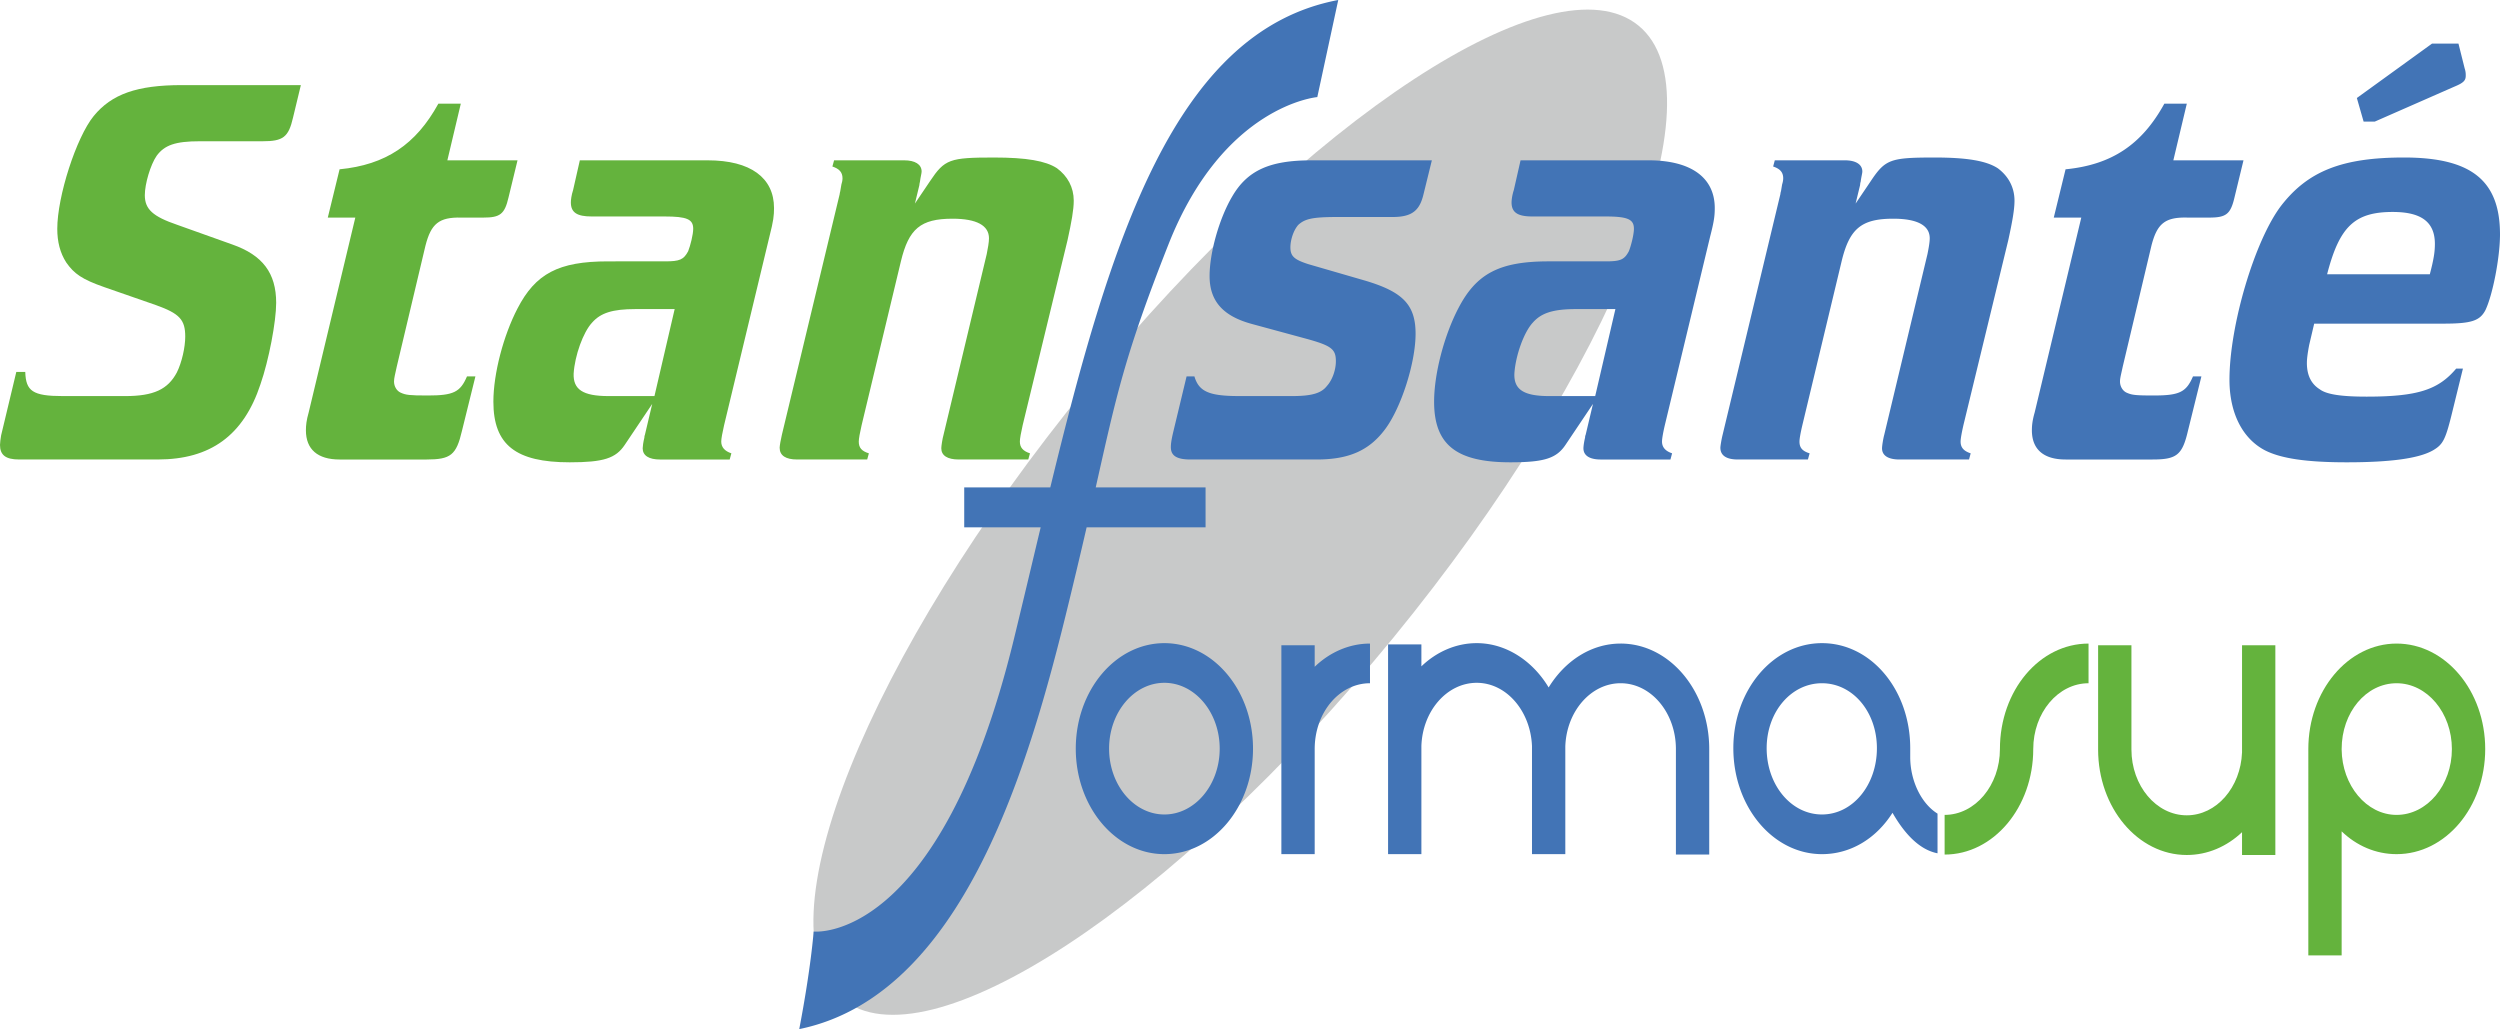
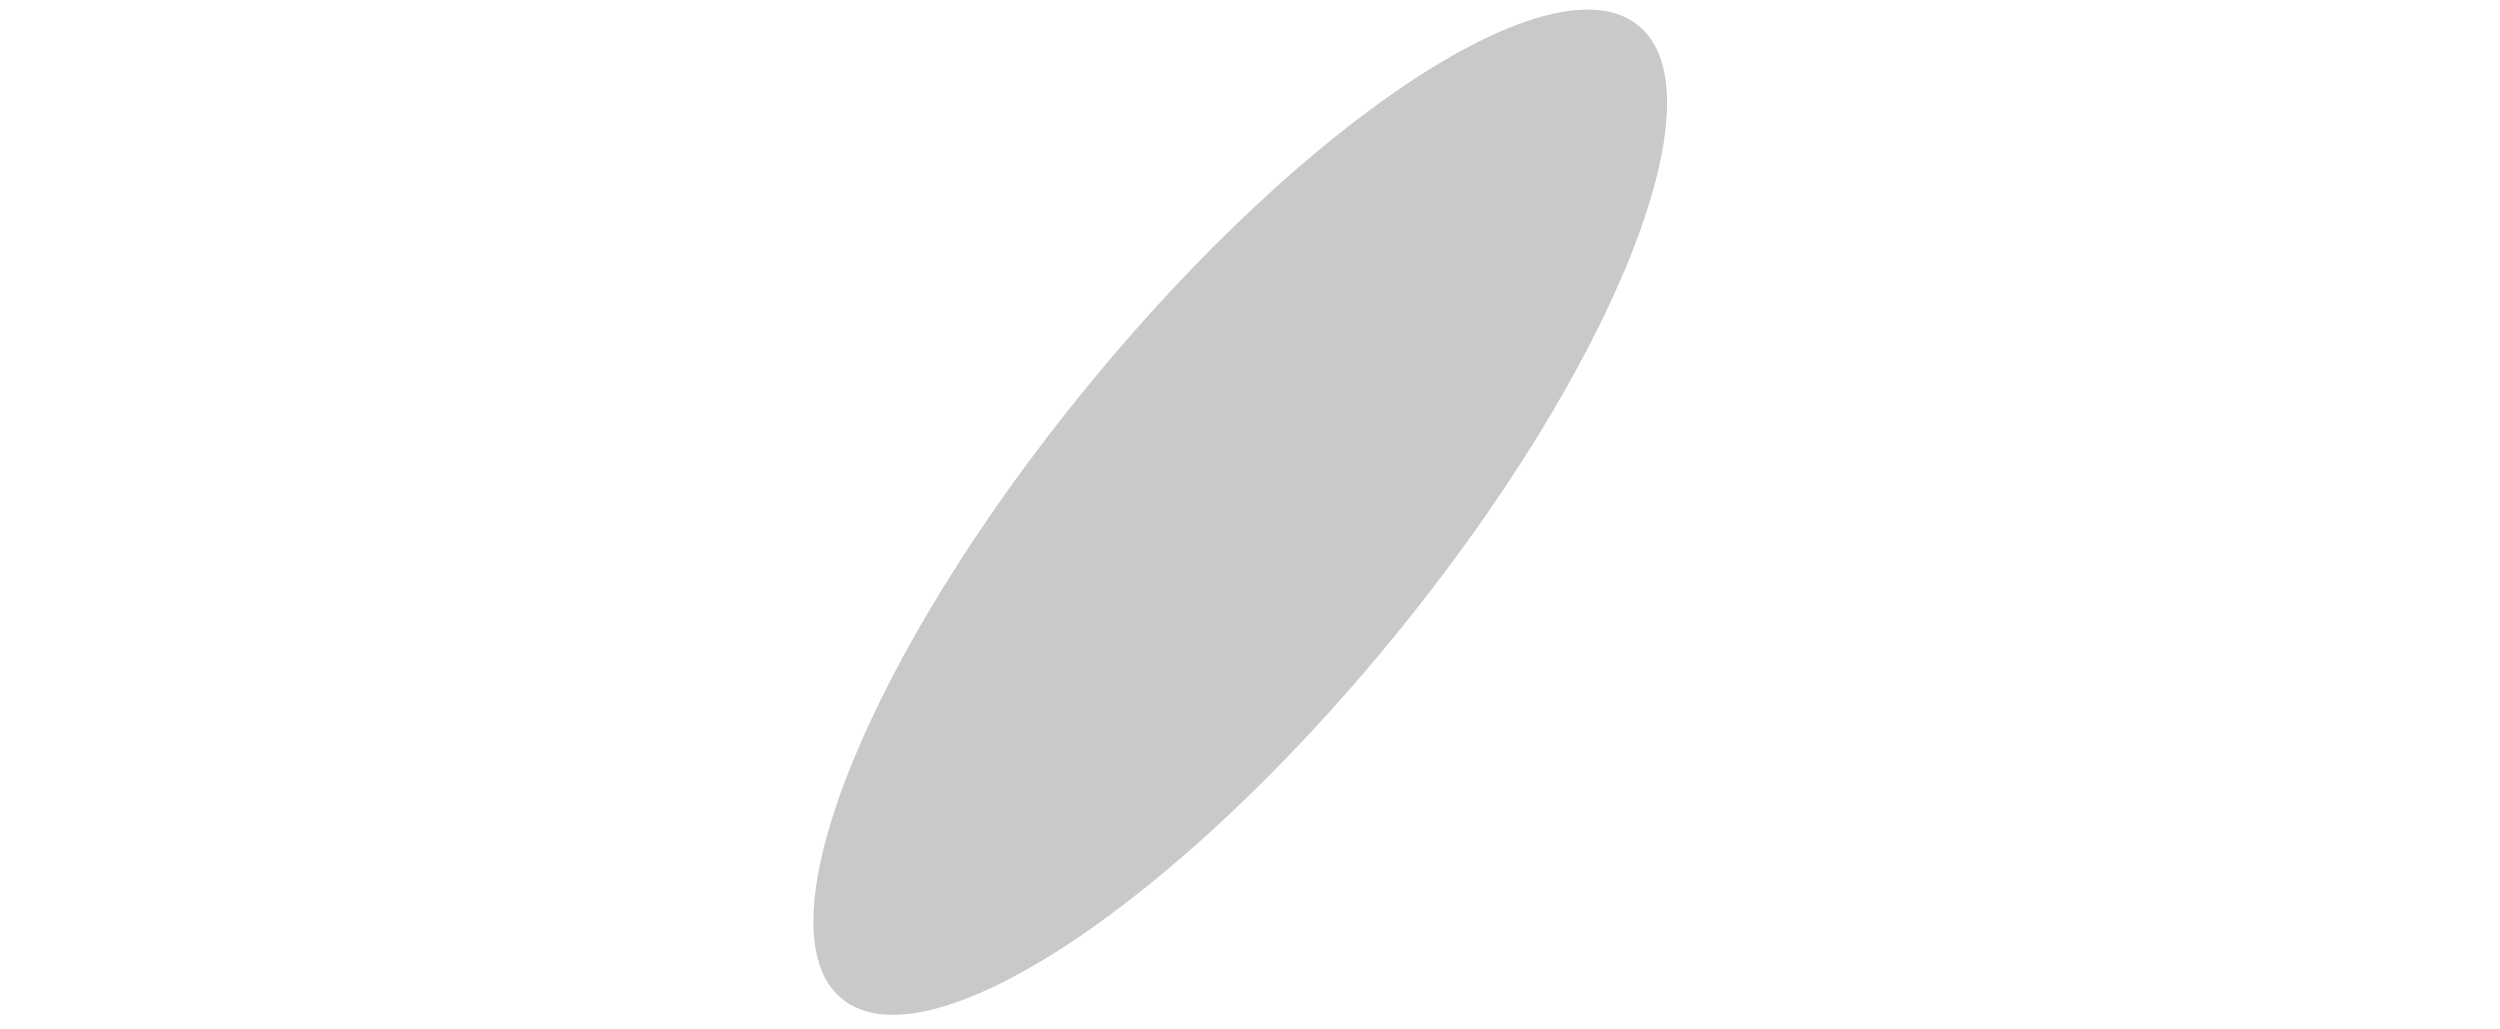
<svg xmlns="http://www.w3.org/2000/svg" viewBox="0 0 600 246.987">
  <path d="M260.89 92.838c-52.79 64.498-79.122 130.257-58.817 146.876 20.306 16.62 79.56-22.192 132.35-86.69S413.549 22.767 393.243 6.148c-20.307-16.62-79.562 22.193-132.352 86.69" fill="#c8c9c9" />
-   <path d="M22.495 27.837c-4.175 5.117-8.75 19.268-8.75 27.077 0 3.094.673 5.79 2.156 8.082 1.884 2.697 3.768 4.046 9.152 5.924l12.4 4.314c5.658 2.024 7.002 3.505 7.002 7.547 0 2.558-.809 6.193-2.018 8.622-2.158 4.036-5.523 5.657-12.395 5.657H15.088c-7.274 0-8.886-1.214-9.024-5.796H3.912L.268 104.49c-.13.808-.268 1.75-.268 2.29 0 2.42 1.35 3.496 4.581 3.496h33.28c12.658 0 20.606-5.786 24.646-18.043 2.023-5.796 3.774-15.092 3.774-19.54 0-7.14-3.233-11.448-10.507-14.007l-13.203-4.715c-5.926-2.018-7.815-3.774-7.815-7.14 0-2.698 1.35-7.279 2.832-9.43 1.884-2.559 4.442-3.5 10.372-3.5h15.088c4.848 0 6.197-.948 7.273-5.658l1.884-7.819H43.646c-10.774 0-16.838 2.161-21.151 7.412zm79.617 31.117c1.343-5.25 3.233-6.872 8.622-6.732h5.25c4.041 0 5.128-.809 6.064-4.85l2.157-8.895h-16.838l3.227-13.6h-5.384c-5.39 9.828-12.658 14.68-23.71 15.756L78.67 52.222h6.605L74.088 98.966c-.535 1.884-.669 3.095-.669 4.31 0 4.58 2.83 7.005 8.082 7.005h20.878c5.796 0 7.14-1.081 8.489-6.867l3.232-13.075h-2.023c-1.61 3.774-3.233 4.581-9.425 4.581-4.448 0-5.25-.128-6.466-.668-.947-.408-1.621-1.483-1.621-2.697 0-.804.273-1.75.674-3.635l6.873-28.966zm67.757-20.476h-30.71l-1.617 7.14c-.407 1.213-.536 2.423-.536 2.96 0 2.429 1.472 3.375 4.977 3.375h17.519c5.383 0 6.866.67 6.866 2.96 0 1.35-.675 4.042-1.21 5.385-1.081 2.022-2.023 2.43-5.528 2.43H145.89c-11.855 0-17.379 2.96-21.692 11.314-3.366 6.47-5.786 15.623-5.786 22.366 0 10.373 5.39 14.547 18.32 14.547 8.082 0 11.047-.947 13.2-4.174l6.598-9.838-1.75 7.408s-.13.273-.13.68c-.271 1.075-.406 2.151-.406 2.558 0 1.75 1.483 2.693 4.18 2.693h16.7l.406-1.488c-1.622-.536-2.43-1.473-2.43-2.826 0-.67.273-2.153.68-3.908l10.912-45.396c.938-3.635 1.076-4.984 1.076-6.733 0-7.28-5.657-11.453-15.9-11.453zM157.07 95.059h-11.046c-6.193 0-8.483-1.621-8.35-5.394.268-4.303 2.286-9.966 4.448-12.257 2.022-2.29 4.848-3.227 10.367-3.227h9.43l-4.85 20.878zm96.582-54.696c-2.688-1.745-7.269-2.559-15.088-2.559-10.63 0-11.845.407-15.35 5.663l-3.635 5.389 1.076-4.452s0-.402.134-.808c.134-1.076.401-2.018.401-2.42 0-1.75-1.61-2.697-4.174-2.697H200.18l-.407 1.482c1.617.541 2.43 1.348 2.43 2.831 0 .536-.139 1.076-.268 1.483l-.272 1.61c-.134.408-.134.681-.134.681l-13.878 57.786c-.267 1.077-.536 2.698-.536 3.1 0 1.888 1.478 2.826 4.175 2.826h16.838l.401-1.477c-1.744-.536-2.423-1.35-2.423-2.828 0-.673.272-2.16.679-3.91l9.43-39.334c1.884-7.818 4.71-10.239 12.39-10.239 5.79 0 8.752 1.617 8.752 4.71 0 .947-.273 2.43-.541 3.773l-10.367 43.38c-.269.947-.536 2.697-.536 3.232 0 1.755 1.478 2.693 4.175 2.693h16.698l.408-1.477c-1.617-.536-2.425-1.35-2.425-2.828 0-.673.267-2.16.67-3.91l10.778-44.455c.942-4.31 1.483-7.274 1.483-9.431 0-3.233-1.483-5.925-4.046-7.814zm226.33 139.413c0 8.71-5.956 15.8-13.273 15.8v9.52c11.74 0 21.27-11.343 21.27-25.32 0-8.709 5.954-15.798 13.27-15.798v-9.52c-11.74 0-21.267 11.241-21.267 25.318zm95.2-25.319c-11.656 0-21.184 11.343-21.184 25.32V229.3h7.997v-29.776c3.573 3.444 8.167 5.47 13.186 5.47 11.74 0 21.27-11.242 21.27-25.219 0-13.976-9.53-25.319-21.27-25.319zm0 41.119c-7.232 0-13.102-7.09-13.187-15.698v-.102c0-8.81 5.87-15.798 13.186-15.798 7.317 0 13.272 7.089 13.272 15.798 0 8.71-5.955 15.8-13.272 15.8zm-37.094-14.99c-.341 8.407-6.125 15.09-13.272 15.09-7.316 0-13.272-7.088-13.272-15.798v-25.015h-7.997v25.015c0 13.976 9.53 25.32 21.27 25.32 5.018 0 9.612-2.026 13.27-5.47v5.47h7.997v-50.335h-7.996v25.724z" fill="#64b33d" />
-   <path d="M395.646 38.478h-30.712l-1.62 7.14c-.402 1.213-.54 2.423-.54 2.96 0 2.429 1.481 3.375 4.986 3.375h17.513c5.385 0 6.867.67 6.867 2.96 0 1.35-.67 4.042-1.215 5.385-1.076 2.022-2.013 2.43-5.518 2.43h-13.739c-11.854 0-17.379 2.96-21.692 11.314-3.366 6.47-5.79 15.623-5.79 22.366 0 10.373 5.384 14.547 18.319 14.547 8.087 0 11.047-.947 13.205-4.174l6.603-9.838-1.755 7.408s-.14.273-.14.68c-.267 1.075-.395 2.151-.395 2.558 0 1.75 1.482 2.693 4.17 2.693h16.713l.397-1.488c-1.616-.536-2.42-1.473-2.42-2.826 0-.67.263-2.153.67-3.908l10.907-45.396c.948-3.635 1.082-4.984 1.082-6.733 0-7.28-5.658-11.453-15.896-11.453zm-12.798 56.581h-11.046c-6.198 0-8.489-1.621-8.35-5.394.268-4.303 2.29-9.966 4.443-12.257 2.018-2.29 4.849-3.227 10.372-3.227h9.43l-4.849 20.878zm96.59-54.696c-2.702-1.745-7.284-2.559-15.087-2.559-10.646 0-11.865.407-15.366 5.663l-3.639 5.389 1.08-4.452s0-.402.139-.808c.129-1.076.396-2.018.396-2.42 0-1.75-1.615-2.697-4.174-2.697H425.95l-.396 1.482c1.616.541 2.414 1.348 2.414 2.831 0 .536-.133 1.076-.263 1.483l-.267 1.61c-.14.408-.14.681-.14.681l-13.872 57.786c-.267 1.077-.535 2.698-.535 3.1 0 1.888 1.482 2.826 4.17 2.826h16.837l.412-1.477c-1.75-.536-2.435-1.35-2.435-2.828 0-.673.273-2.16.685-3.91l9.425-39.334c1.884-7.818 4.71-10.239 12.39-10.239 5.791 0 8.761 1.617 8.761 4.71 0 .947-.267 2.43-.54 3.773l-10.378 43.38c-.262.947-.53 2.697-.53 3.232 0 1.755 1.483 2.693 4.17 2.693h16.71l.396-1.477c-1.617-.536-2.42-1.35-2.42-2.828 0-.673.273-2.16.67-3.91l10.783-44.455c.937-4.31 1.483-7.274 1.483-9.431 0-3.233-1.483-5.925-4.04-7.814zm59.003-1.886h-16.838l3.233-13.6h-5.39c-5.39 9.828-12.663 14.68-23.71 15.756l-2.831 11.589h6.604l-11.18 46.744c-.54 1.884-.675 3.095-.675 4.31 0 4.58 2.821 7.005 8.083 7.005h20.878c5.786 0 7.14-1.081 8.489-6.867l3.232-13.075h-2.018c-1.626 3.774-3.238 4.581-9.431 4.581-4.452 0-5.256-.128-6.474-.668-.938-.408-1.612-1.483-1.612-2.697 0-.804.273-1.75.674-3.635l6.872-28.966c1.348-5.25 3.228-6.872 8.617-6.732h5.256c4.046 0 5.122-.809 6.064-4.85l2.157-8.895zm31.517-9.298l19-8.345c2.29-.947 2.82-1.481 2.82-2.697 0-.406 0-.947-.267-1.755l-1.483-5.925h-6.331l-18.052 13.065 1.621 5.657h2.692zm7.011 8.622c-14.82 0-23.045 3.238-29.511 11.592-6.332 8.344-12.385 28.688-12.385 41.758 0 7.943 3.098 14.145 8.617 16.977 3.768 1.878 9.698 2.826 19.53 2.826 10.65 0 17.245-.948 20.617-2.826 2.563-1.483 3.093-2.563 4.854-9.838l2.414-9.832h-1.616c-4.31 5.118-9.291 6.734-21.553 6.734-6.055 0-9.565-.54-11.176-1.75-2.163-1.35-3.105-3.5-3.105-6.336 0-1.205.27-2.826.547-4.305l1.204-5.126H586.4c6.728 0 8.746-.67 10.095-3.227 1.75-3.635 3.505-12.664 3.505-18.183 0-12.935-6.872-18.464-23.03-18.464zm6.188 28.024h-24.652c2.965-11.453 6.604-14.954 15.762-14.954 6.873 0 10.105 2.425 10.105 7.675 0 1.89-.263 3.645-1.215 7.279zm-255.675 1.483L314.011 63.4c-3.367-1.081-4.314-1.89-4.314-4.041 0-1.889.813-4.18 1.89-5.385 1.616-1.487 3.5-1.893 9.43-1.893h13.198c4.582 0 6.47-1.474 7.408-5.385l2.023-8.215h-28.96c-9.966 0-15.357 2.423-19 8.75-3.094 5.256-5.385 13.477-5.385 19 0 6.064 3.233 9.698 10.373 11.582l12.395 3.366c6.465 1.75 7.54 2.559 7.54 5.524 0 2.023-.807 4.448-2.15 5.93-1.354 1.75-3.64 2.424-8.356 2.424h-12.662c-7.274 0-9.703-1.076-10.78-4.715h-1.883l-3.233 13.472c-.406 1.75-.541 2.697-.541 3.505 0 2.018 1.349 2.96 4.716 2.96h30.309c7.68 0 12.529-2.152 16.302-7.14 3.907-5.122 7.408-16.03 7.408-23.036 0-7-3.095-10.1-12.257-12.796zm-48.027 87.048c-11.74 0-21.269 11.343-21.269 25.32 0 13.975 9.529 25.319 21.269 25.319s21.268-11.344 21.268-25.32-9.528-25.319-21.268-25.319zm0 41.119c-7.317 0-13.272-7.09-13.272-15.8s5.955-15.799 13.272-15.799 13.272 7.09 13.272 15.8-5.956 15.799-13.272 15.799zm179-13.774v-2.127c0-13.976-9.359-25.218-21.184-25.218-11.74 0-21.268 11.242-21.268 25.218 0 14.077 9.528 25.42 21.268 25.42 6.891 0 13.016-3.747 16.93-9.925 2.552 4.456 6.125 8.811 10.805 9.723v-9.52c-3.914-2.43-6.551-7.9-6.551-13.571zm-21.184 13.774c-7.402 0-13.271-7.09-13.271-15.9 0-8.71 5.869-15.597 13.27-15.597s13.188 6.886 13.188 15.596c0 8.811-5.786 15.9-13.187 15.9zm-48.325-41.018c-7.061 0-13.357 4.153-17.27 10.533-3.828-6.38-10.208-10.634-17.27-10.634-5.02 0-9.699 2.127-13.272 5.57v-5.266h-7.996v50.335h7.996v-25.927c.256-8.407 6.125-15.192 13.272-15.192s12.931 6.785 13.272 15.192v25.927h7.997v-25.826c.255-8.406 6.125-15.191 13.27-15.191 7.317 0 13.273 7.089 13.273 15.798v25.32h7.997v-25.32c0-13.976-9.529-25.319-21.27-25.319zm-73.42.406h-7.996v50.132h7.997v-25.219c0-8.81 5.955-15.798 13.272-15.798v-9.52c-5.02 0-9.7 2.126-13.272 5.57v-5.165zm-54.733-28.303h28.545v-9.589h-26.362c4.99-22.151 6.915-31.597 17.457-58.318 13.2-33.453 35.72-35.348 35.72-35.348L321.18 0c-39.354 7.431-54.72 57.811-69.108 116.971h-20.66v9.59h18.35c-2.107 8.806-4.219 17.762-6.409 26.76-17.911 73.595-48.078 70.25-48.078 70.25s-.63 8.697-3.457 23.416c42.422-8.698 57.506-72.256 66.62-110.392a1317.93 1317.93 0 0 0 2.355-10.035z" fill="#4274b6" />
</svg>